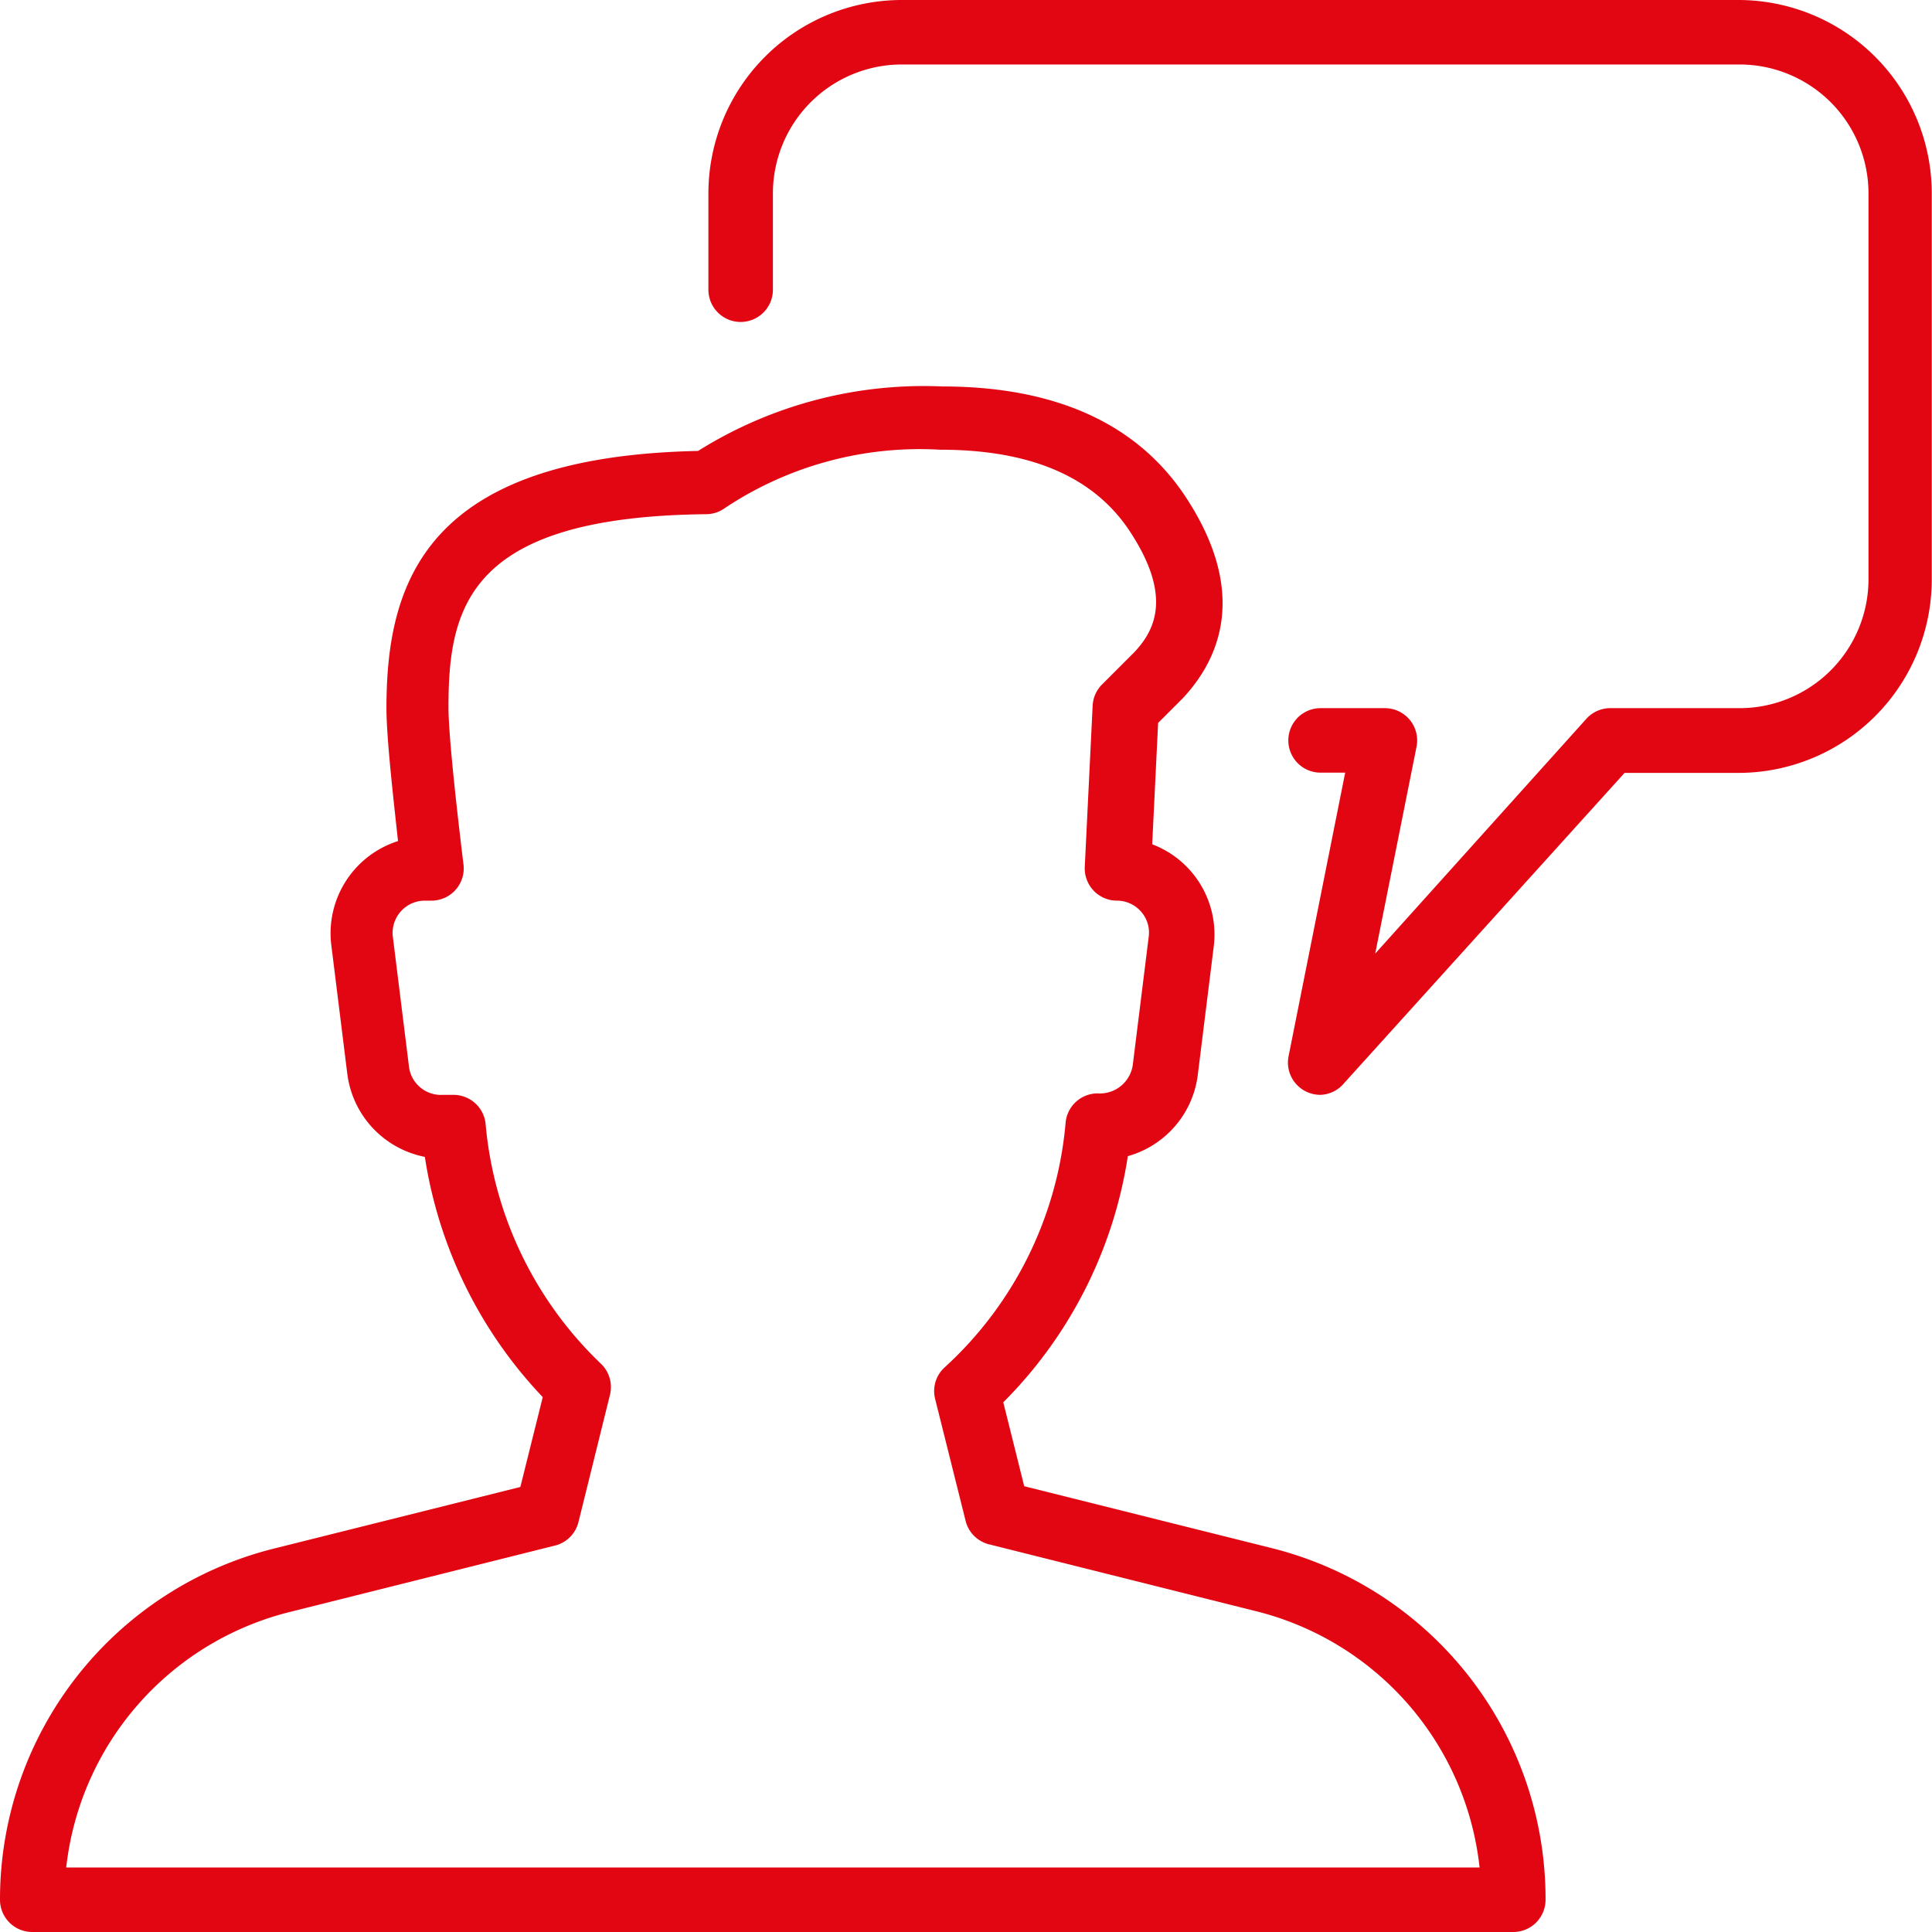
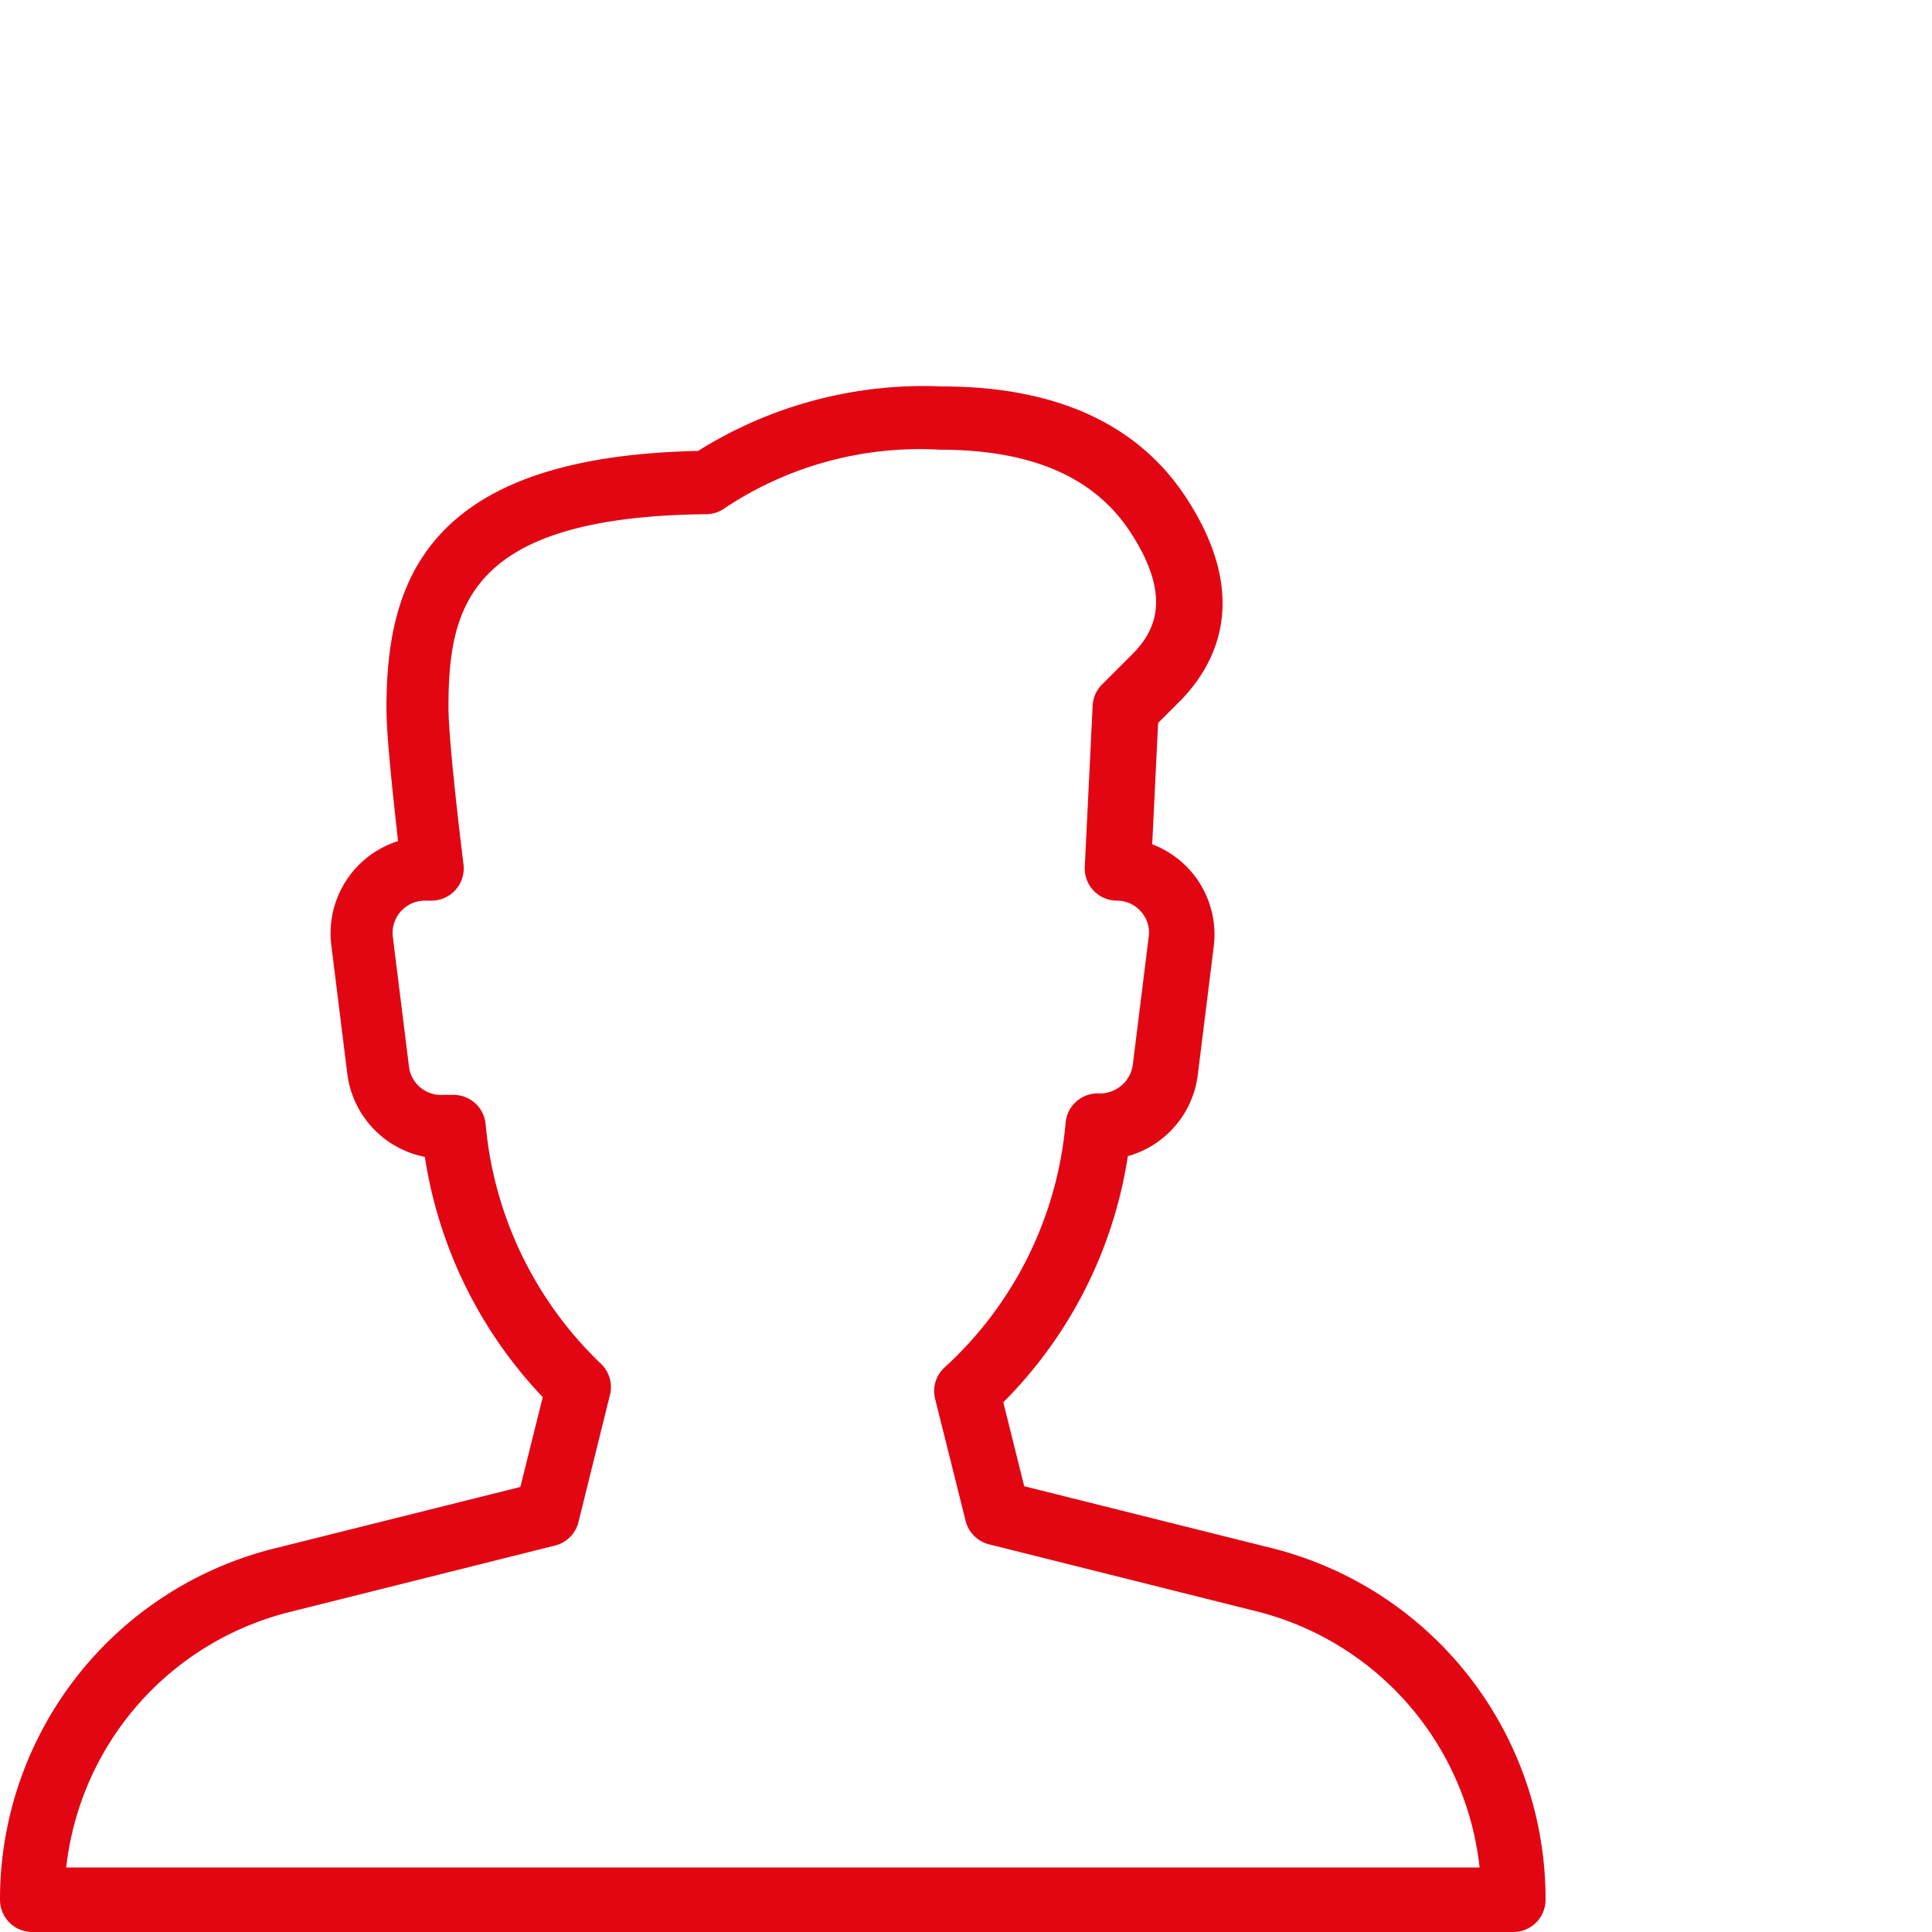
<svg xmlns="http://www.w3.org/2000/svg" viewBox="0 0 78.49 78.49">
  <defs>
    <style>.cls-1{fill:#e20613;}</style>
  </defs>
  <title>Element 17</title>
  <g id="Ebene_2" data-name="Ebene 2">
    <g id="hauptseite">
-       <path class="cls-1" d="M53.64,44.48a1.33,1.33,0,0,1-.59-.14,1.31,1.31,0,0,1-.7-1.43l2.3-11.52h-1a1.31,1.31,0,1,1,0-2.62h2.62a1.31,1.31,0,0,1,1.28,1.56l-1.68,8.41,8.58-9.54a1.31,1.31,0,0,1,1-.43h5.23a5.24,5.24,0,0,0,5.23-5.23V7.85a5.24,5.24,0,0,0-5.23-5.23h-34A5.24,5.24,0,0,0,31.4,7.85v3.92a1.31,1.31,0,1,1-2.62,0V7.85A7.86,7.86,0,0,1,36.63,0h34a7.86,7.86,0,0,1,7.85,7.85v15.7a7.86,7.86,0,0,1-7.85,7.85H66L54.61,44A1.31,1.31,0,0,1,53.64,44.48Z" />
      <path class="cls-1" d="M1.31,78.49A1.31,1.31,0,0,1,0,77.18,14.69,14.69,0,0,1,11.14,62.91l10-2.5.91-3.65A18.15,18.15,0,0,1,17.26,47a3.94,3.94,0,0,1-3.15-3.37l-.65-5.23a3.93,3.93,0,0,1,2.71-4.23C16,32.6,15.7,30,15.7,28.78c0-5.05,1.52-10.23,12.66-10.46a17.25,17.25,0,0,1,9.92-2.62c4.61,0,7.95,1.52,9.91,4.52,2.55,3.9,1.33,6.58-.14,8.15l-1,1-.24,4.93a3.92,3.92,0,0,1,2.5,4.15l-.65,5.23a3.93,3.93,0,0,1-2.84,3.29,18,18,0,0,1-5.06,10l.85,3.41,10,2.5h0A14.69,14.69,0,0,1,62.79,77.18a1.31,1.31,0,0,1-1.31,1.31Zm1.38-2.62H60.11A12.07,12.07,0,0,0,51,65.45h0l-10.78-2.7a1.31,1.31,0,0,1-1-1l-1.23-4.92a1.3,1.3,0,0,1,.4-1.29,15.24,15.24,0,0,0,4.9-9.91,1.31,1.31,0,0,1,1.3-1.21,1.35,1.35,0,0,0,1.43-1.15l.65-5.23a1.28,1.28,0,0,0-.31-1,1.3,1.3,0,0,0-1-.45,1.31,1.31,0,0,1-1.29-1.37l.32-6.55a1.31,1.31,0,0,1,.38-.86l1.31-1.31c.82-.87,1.57-2.25-.17-4.9-1.45-2.21-4-3.33-7.72-3.33a14.29,14.29,0,0,0-8.74,2.37,1.3,1.3,0,0,1-.75.25c-9.68.1-10.48,3.77-10.48,7.85,0,1.28.44,5,.61,6.38a1.31,1.31,0,0,1-1.3,1.47h-.27a1.31,1.31,0,0,0-1.3,1.47l.65,5.23A1.31,1.31,0,0,0,18,44.48h.43a1.31,1.31,0,0,1,1.3,1.2,15.34,15.34,0,0,0,4.68,9.72,1.31,1.31,0,0,1,.37,1.27L23.51,61.8a1.31,1.31,0,0,1-1,1l-10.78,2.7A12.07,12.07,0,0,0,2.69,75.87Z" />
    </g>
  </g>
</svg>